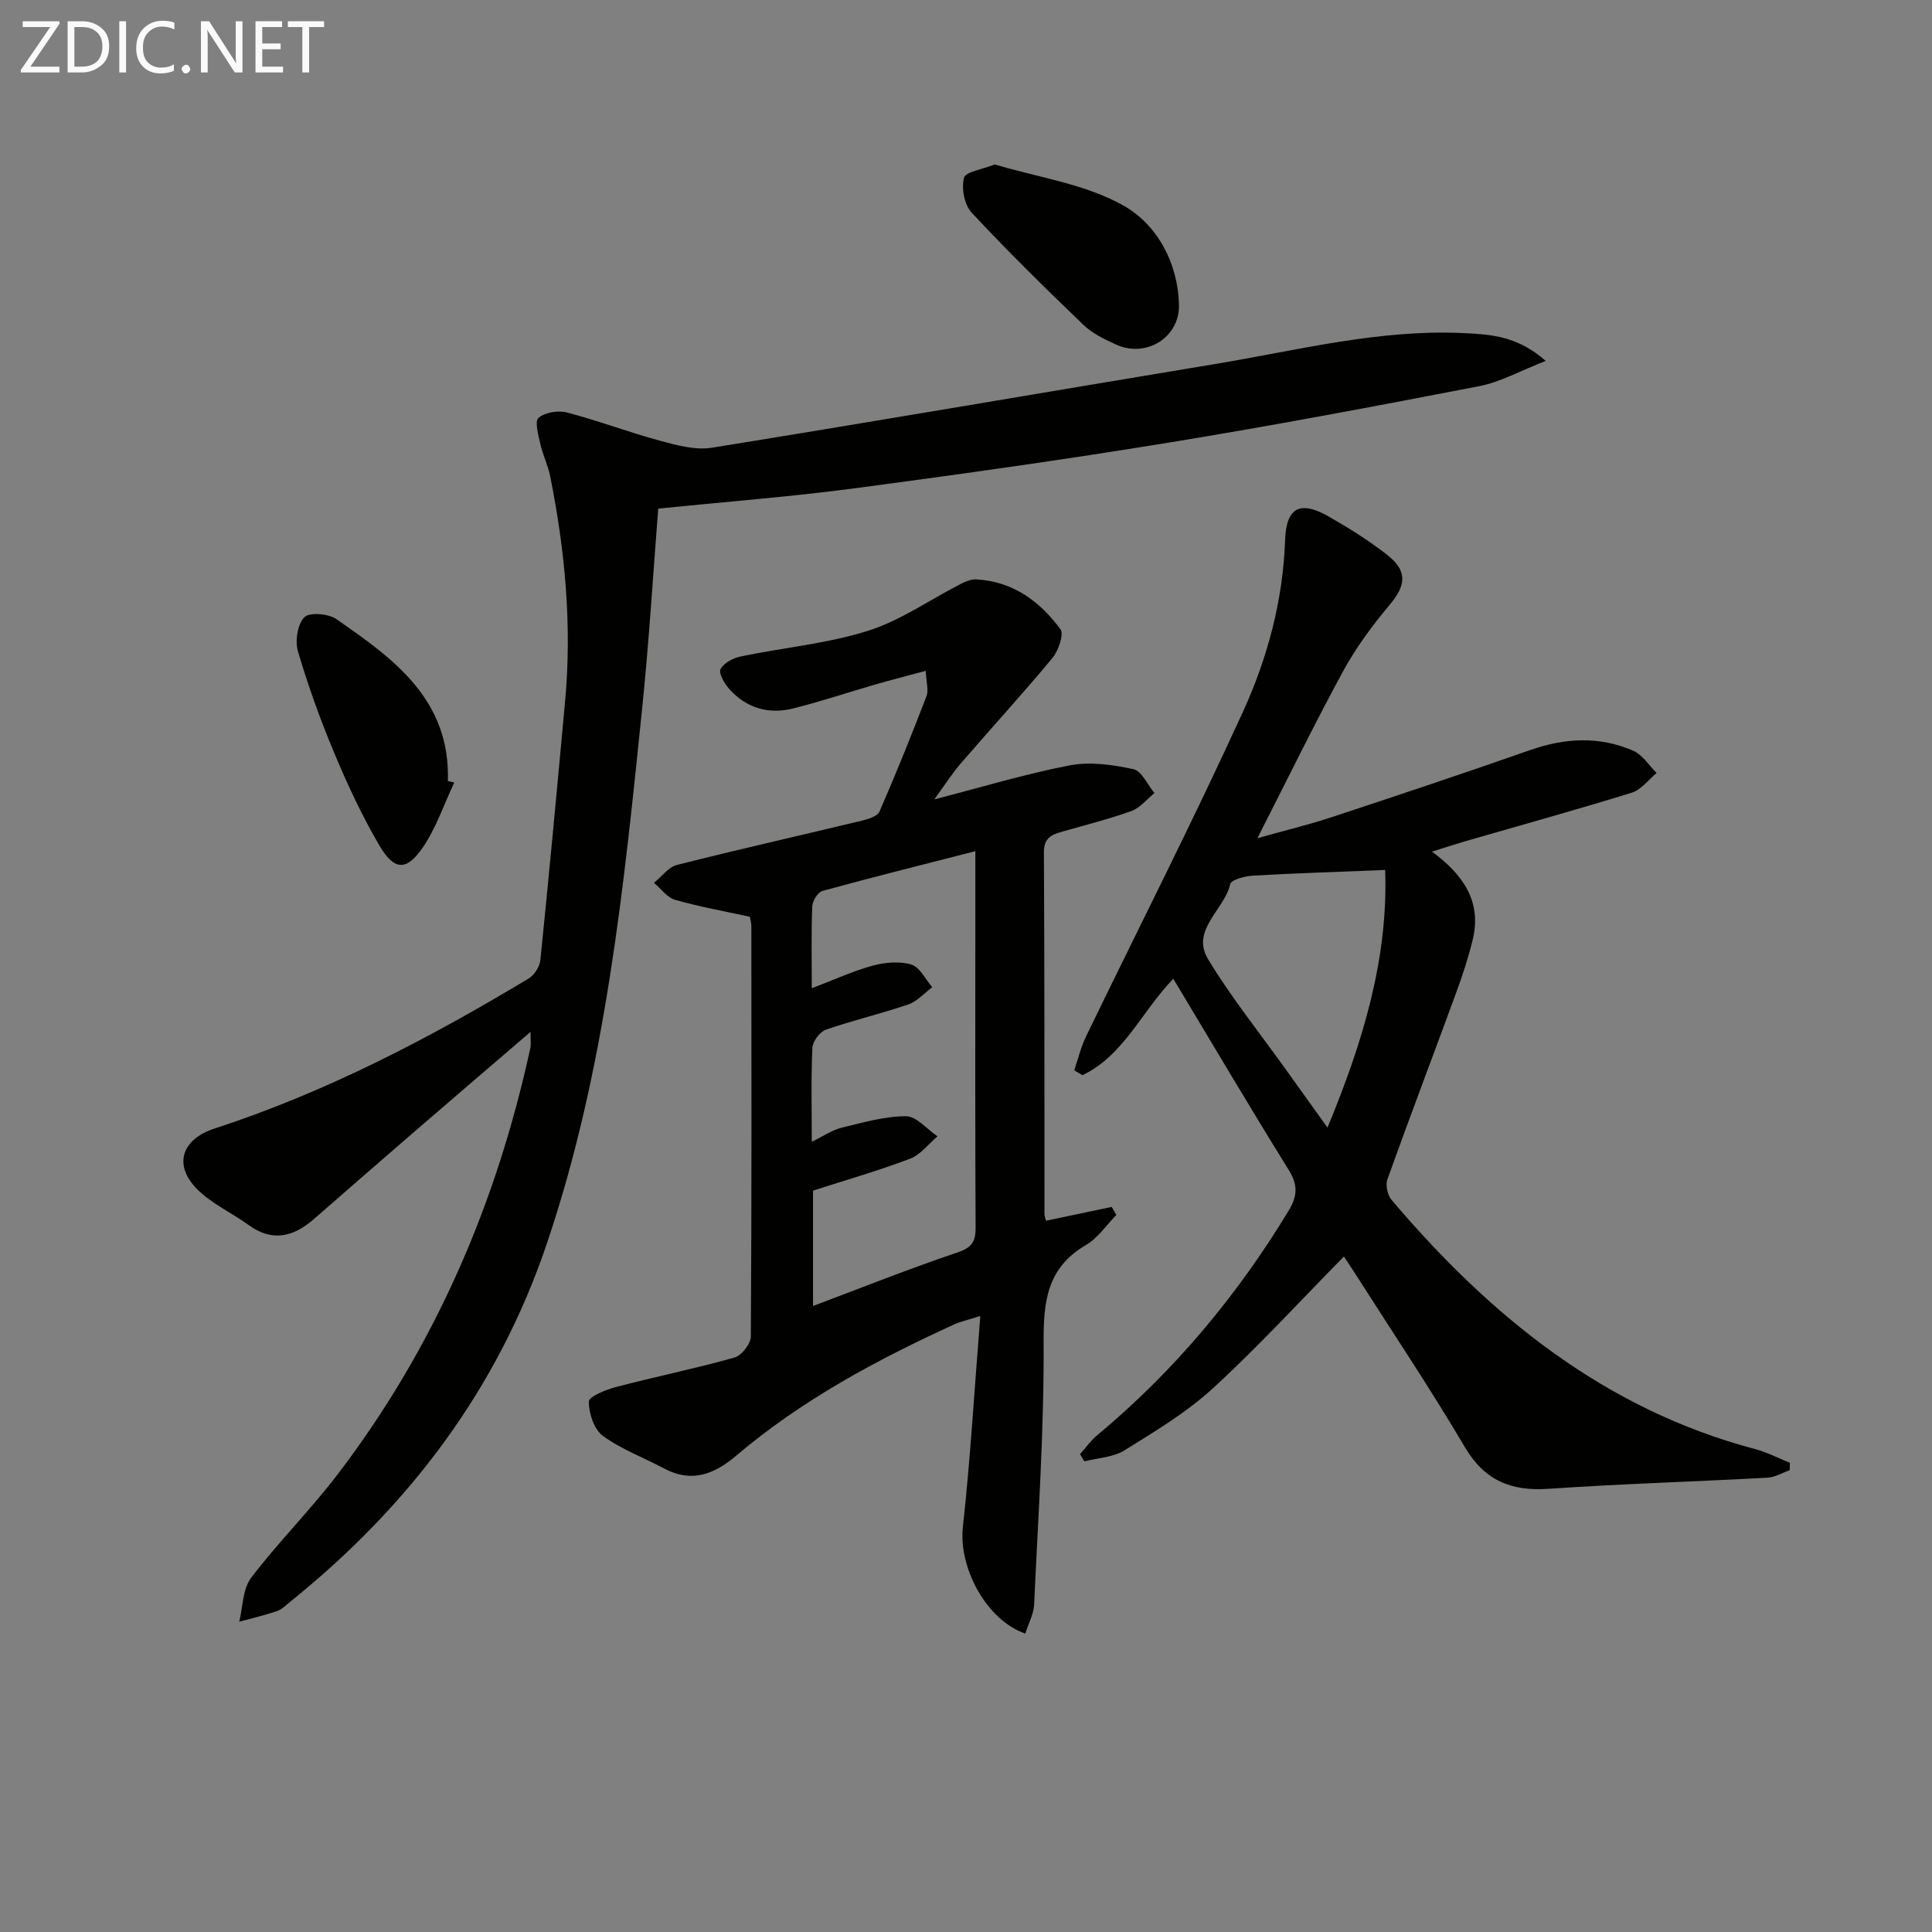
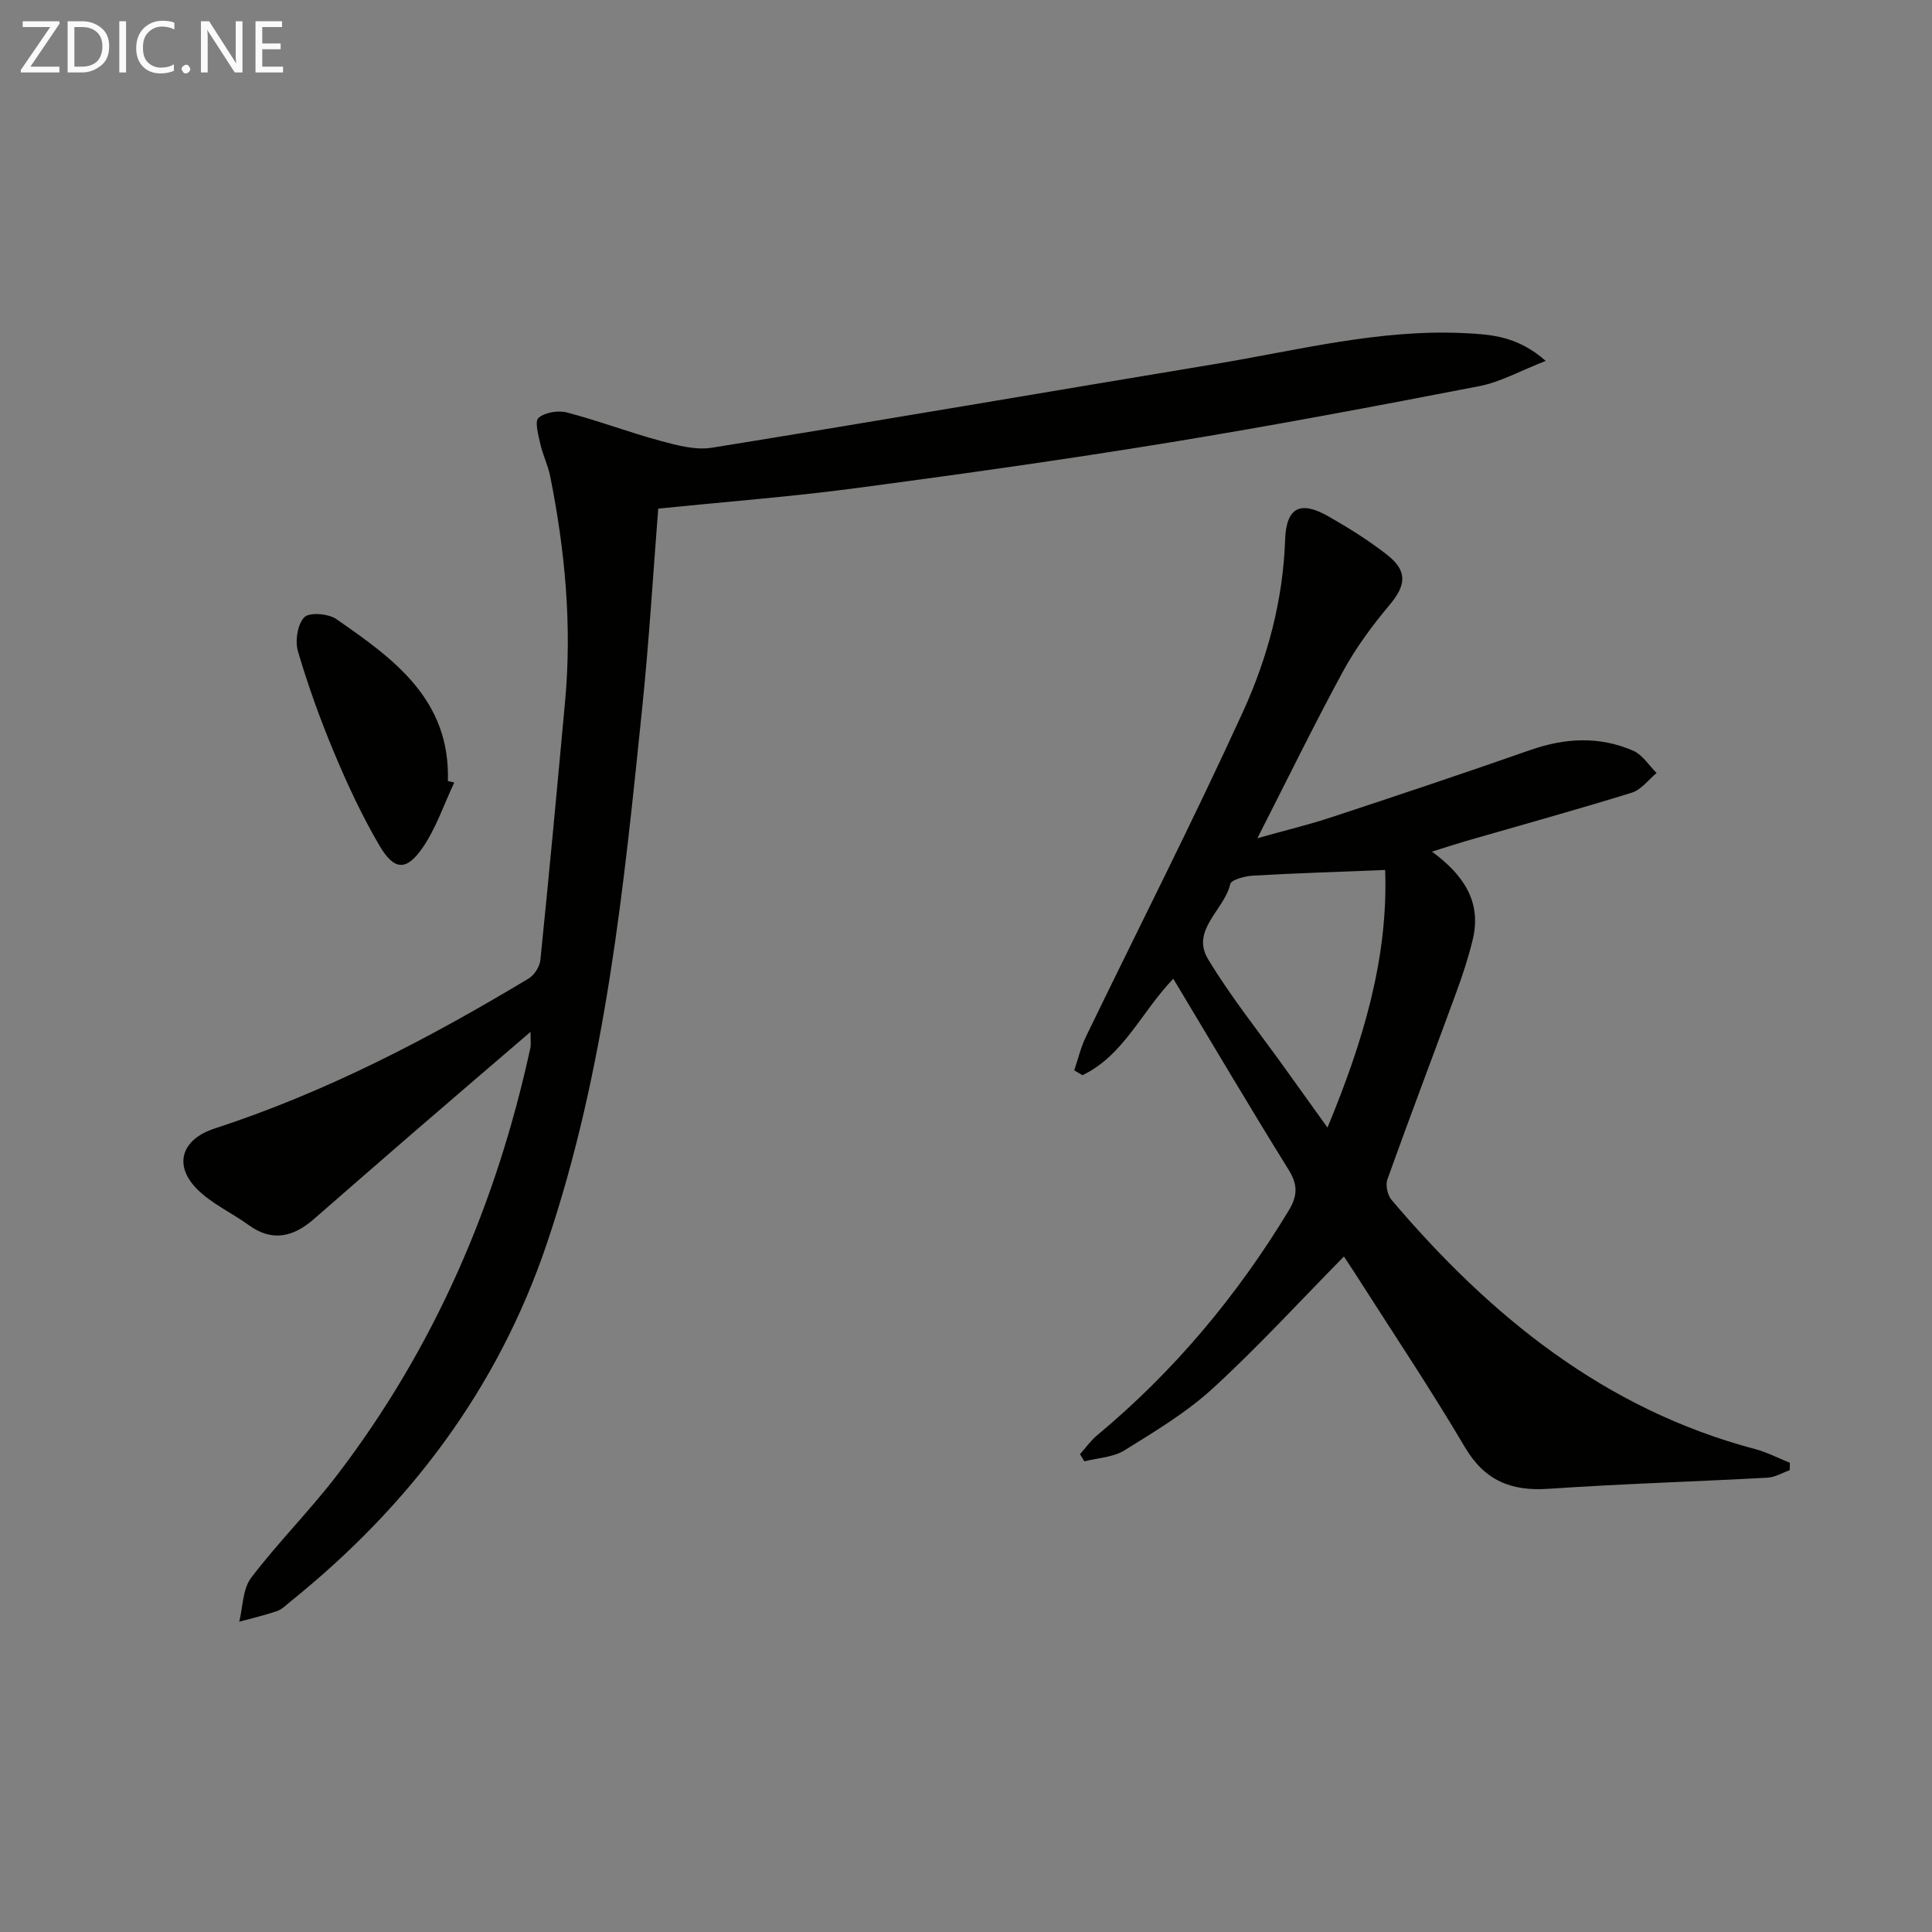
<svg xmlns="http://www.w3.org/2000/svg" enable-background="new 0 0 400 400" viewBox="0 0 400 400">
  <rect x="0" y="0" width="400" height="400" fill="#808080" stroke="none" />
-   <path d="m212.28 338.22c-8.26-2.89-13.83-13.87-12.93-22.02 1.56-14.17 2.38-28.42 3.61-43.74-2.76.88-4.14 1.17-5.4 1.74-16.08 7.35-31.59 15.68-45.15 27.19-4.52 3.84-9.22 5.69-14.92 2.64-4.23-2.26-8.85-3.95-12.67-6.75-1.83-1.34-2.92-4.67-2.91-7.09.01-1.05 3.55-2.48 5.67-3.04 8.14-2.13 16.4-3.81 24.5-6.09 1.46-.41 3.35-2.82 3.37-4.31.19-28.32.13-56.64.11-84.96 0-.64-.19-1.29-.3-1.98-5.26-1.15-10.45-2.07-15.49-3.51-1.66-.47-2.92-2.31-4.37-3.52 1.58-1.27 2.98-3.26 4.77-3.71 12.69-3.21 25.47-6.08 38.21-9.15 1.35-.32 3.28-.91 3.71-1.9 3.44-7.88 6.65-15.85 9.73-23.88.48-1.24-.05-2.86-.16-5.25-3.79 1.02-7.07 1.86-10.31 2.79-5.74 1.66-11.41 3.57-17.2 5.01-5.03 1.25-9.62-.09-13.14-4.01-1.01-1.12-2.27-3.27-1.83-4.14.66-1.29 2.63-2.31 4.22-2.64 8.76-1.82 17.81-2.62 26.28-5.29 6.77-2.13 12.84-6.45 19.26-9.73.98-.5 2.15-.98 3.2-.92 7.56.4 13.15 4.54 17.41 10.31.78 1.06-.42 4.46-1.67 5.98-6.16 7.42-12.69 14.53-18.99 21.84-1.89 2.2-3.45 4.68-5.44 7.41 9.79-2.52 18.82-5.27 28.04-7.04 4.21-.81 8.9-.14 13.17.79 1.73.38 2.92 3.23 4.36 4.95-1.58 1.27-2.97 3.06-4.77 3.71-4.68 1.69-9.53 2.89-14.32 4.27-2.14.62-3.81 1.24-3.8 4.22.14 24.99.09 49.98.12 74.97 0 .46.21.92.31 1.37 4.57-.96 9.09-1.91 13.6-2.86.32.56.65 1.11.97 1.67-2.08 2.11-3.84 4.78-6.31 6.23-8.06 4.71-8.8 11.67-8.75 20.24.1 18.09-1.14 36.2-1.97 54.29-.11 1.86-1.12 3.69-1.82 5.91zm-44.21-101.83c2.57-1.25 4.24-2.44 6.1-2.89 4.42-1.07 8.92-2.39 13.39-2.4 2.18 0 4.36 2.69 6.54 4.17-1.89 1.59-3.53 3.82-5.71 4.64-6.61 2.5-13.43 4.46-20.06 6.59v23.89c10.06-3.78 19.87-7.7 29.87-11.07 2.99-1.01 3.81-2.21 3.79-5.17-.11-20.16-.06-40.31-.06-60.47 0-5.64 0-11.29 0-17.45-10.88 2.79-21.3 5.38-31.66 8.23-.96.26-2.06 2.08-2.1 3.22-.22 5.31-.1 10.63-.1 16.93 4.59-1.75 8.49-3.56 12.57-4.67 2.55-.7 5.59-.97 8.04-.24 1.75.53 2.91 3.05 4.33 4.69-1.64 1.22-3.1 2.93-4.94 3.56-5.63 1.93-11.46 3.28-17.08 5.24-1.25.44-2.73 2.4-2.79 3.73-.3 6.14-.13 12.3-.13 19.47z" fill="#010100" />
  <path d="m320.02 74.72c-5.35 2.09-9.39 4.38-13.71 5.22-21.32 4.13-42.67 8.16-64.1 11.66-21.62 3.53-43.32 6.59-65.04 9.47-13.47 1.78-27.05 2.83-40.89 4.23-1.07 13.59-1.88 27.17-3.26 40.69-3.86 37.65-7.58 75.33-19.81 111.51-10.17 30.08-28.48 54.27-53.01 74.03-.91.73-1.78 1.66-2.83 2.02-2.56.88-5.22 1.49-7.84 2.21.77-3.07.7-6.78 2.47-9.1 5.63-7.4 12.28-14.03 17.92-21.43 20.09-26.34 32.9-56.05 39.9-88.34.13-.61.02-1.27.02-3.25-8.71 7.48-16.64 14.26-24.53 21.08-6.8 5.87-13.56 11.79-20.34 17.69-4.2 3.65-8.56 4.8-13.48 1.23-3.48-2.52-7.57-4.37-10.58-7.34-5.11-5.04-3.32-10.42 3.48-12.64 23.04-7.5 44.38-18.63 65.06-31.07 1.18-.71 2.29-2.46 2.43-3.83 1.82-17.85 3.48-35.72 5.12-53.59 1.44-15.68-.01-31.19-3.09-46.57-.45-2.26-1.53-4.39-2.03-6.64-.41-1.84-1.22-4.72-.39-5.44 1.34-1.15 4.07-1.6 5.89-1.12 6.57 1.72 12.96 4.15 19.52 5.92 3.4.92 7.17 1.92 10.53 1.37 34.73-5.6 69.41-11.57 104.12-17.32 17.18-2.85 34.19-7.29 51.82-6.39 5.35.27 10.85.61 16.65 5.74z" fill="#010100" />
  <path d="m278.25 260.14c-9.1 9.24-17.74 18.68-27.13 27.29-5.46 5.01-11.99 8.92-18.33 12.86-2.33 1.45-5.5 1.55-8.28 2.27-.3-.5-.61-.99-.91-1.49 1.18-1.31 2.21-2.8 3.55-3.91 15.9-13.23 28.96-28.85 39.66-46.52 1.89-3.12 1.89-5.4-.05-8.51-8.05-12.96-15.8-26.1-23.84-39.49-6.59 6.81-10.26 15.89-18.81 19.97-.57-.34-1.14-.67-1.7-1.01.79-2.32 1.35-4.75 2.41-6.94 10.85-22.43 22.17-44.63 32.52-67.29 5.09-11.15 8.3-23.1 8.73-35.61.23-6.68 3.11-8.18 8.94-4.87 4.18 2.38 8.29 4.96 12.08 7.9 4.39 3.42 4.06 6.32.61 10.45-3.58 4.27-6.96 8.84-9.62 13.72-6.02 11.07-11.55 22.42-17.75 34.58 5.58-1.57 10.58-2.77 15.46-4.38 13.71-4.52 27.4-9.1 41.03-13.87 7.2-2.52 14.32-2.91 21.32.14 1.92.84 3.24 3.03 4.84 4.61-1.7 1.4-3.19 3.48-5.14 4.08-11.42 3.53-22.95 6.72-34.44 10.04-2.06.6-4.1 1.28-6.93 2.16 6.5 4.77 10.33 10.36 8.45 18.19-.89 3.7-2.09 7.34-3.4 10.92-4.73 12.92-9.63 25.78-14.27 38.73-.43 1.19.01 3.27.85 4.26 20.4 24.04 44.08 43.34 75.32 51.61 2.46.65 4.77 1.87 7.15 2.82-.01.51-.02 1.02-.03 1.54-1.53.54-3.04 1.46-4.6 1.55-15.1.82-30.23 1.27-45.32 2.3-7.76.53-13.24-1.67-17.36-8.67-7.18-12.17-15.07-23.92-22.66-35.84-.9-1.38-1.8-2.74-2.35-3.59zm8.53-80.02c-9.61.39-18.5.66-27.37 1.17-1.66.1-4.5.84-4.7 1.75-1.21 5.34-8.24 9.5-4.59 15.55 4.8 7.94 10.66 15.23 16.07 22.8 2.73 3.82 5.47 7.62 8.65 12.06 7.4-17.83 12.6-35.12 11.94-53.33z" fill="#010100" />
-   <path d="m205.96 34.04c9 2.72 18.81 4.04 26.78 8.6 6.82 3.9 11.18 11.81 11.35 20.54.13 6.72-6.83 10.98-12.99 8.17-2.4-1.09-4.93-2.3-6.79-4.09-7.89-7.58-15.71-15.26-23.16-23.26-1.5-1.61-2.12-5.01-1.57-7.18.32-1.27 3.78-1.73 6.38-2.78z" fill="#010100" />
  <path d="m94.05 162.02c-2.15 4.54-3.76 9.45-6.58 13.53-3.34 4.84-5.89 4.68-8.92-.5-3.59-6.12-6.61-12.62-9.36-19.18-2.87-6.85-5.4-13.88-7.5-21-.63-2.15-.11-5.59 1.31-7.07 1.03-1.08 4.99-.77 6.64.38 11.83 8.2 23.61 16.62 23.09 33.53.44.1.88.21 1.32.31z" fill="#010100" />
  <g fill="#fafafa">
    <path d="m12.4 4.8-6.1 9h6v1.2h-8v-.5l6.1-8.9h-5.7v-1.2h7.6v.4z" />
    <path d="m14 15v-10.6h3c1.6 0 2.9.5 4 1.4s1.6 2.2 1.6 3.8-.5 3-1.6 3.9-2.4 1.5-4 1.5zm1.4-9.4v8.2h1.6c1.3 0 2.4-.4 3.1-1.1s1.1-1.8 1.1-3.1-.4-2.3-1.2-3-1.8-1-3.1-1z" />
    <path d="m26.1 4.4v10.6h-1.4v-10.6z" />
    <path d="m36.1 14.6c-.8.4-1.8.6-2.9.6-1.5 0-2.7-.5-3.6-1.4s-1.4-2.2-1.4-3.8c0-1.7.5-3.1 1.5-4.1s2.3-1.6 3.9-1.6c1 0 1.8.1 2.5.4v1.4c-.8-.4-1.6-.6-2.5-.6-1.2 0-2.1.4-2.9 1.2s-1.1 1.8-1.1 3.2c0 1.3.3 2.3 1 3s1.6 1.1 2.7 1.1c1 0 2-.2 2.7-.7v1.3z" />
    <path d="m37.6 14.3c0-.2.1-.5.3-.6s.4-.3.6-.3c.3 0 .5.1.6.3s.3.4.3.6-.1.4-.3.6-.4.3-.6.3c-.3 0-.5-.1-.6-.3s-.3-.4-.3-.6z" />
    <path d="m50.2 15h-1.6l-5.3-8.2c-.2-.2-.3-.5-.4-.7 0 .2.1.7.1 1.5v7.4h-1.4v-10.6h1.7l5.2 8.1c.2.4.4.6.4.7 0-.3-.1-.8-.1-1.5v-7.3h1.4z" />
    <path d="m58.6 15h-5.7v-10.6h5.5v1.2h-4.1v3.4h3.8v1.2h-3.8v3.6h4.3z" />
-     <path d="m67.1 5.6h-3.1v9.4h-1.4v-9.4h-3v-1.2h7.5z" />
  </g>
</svg>